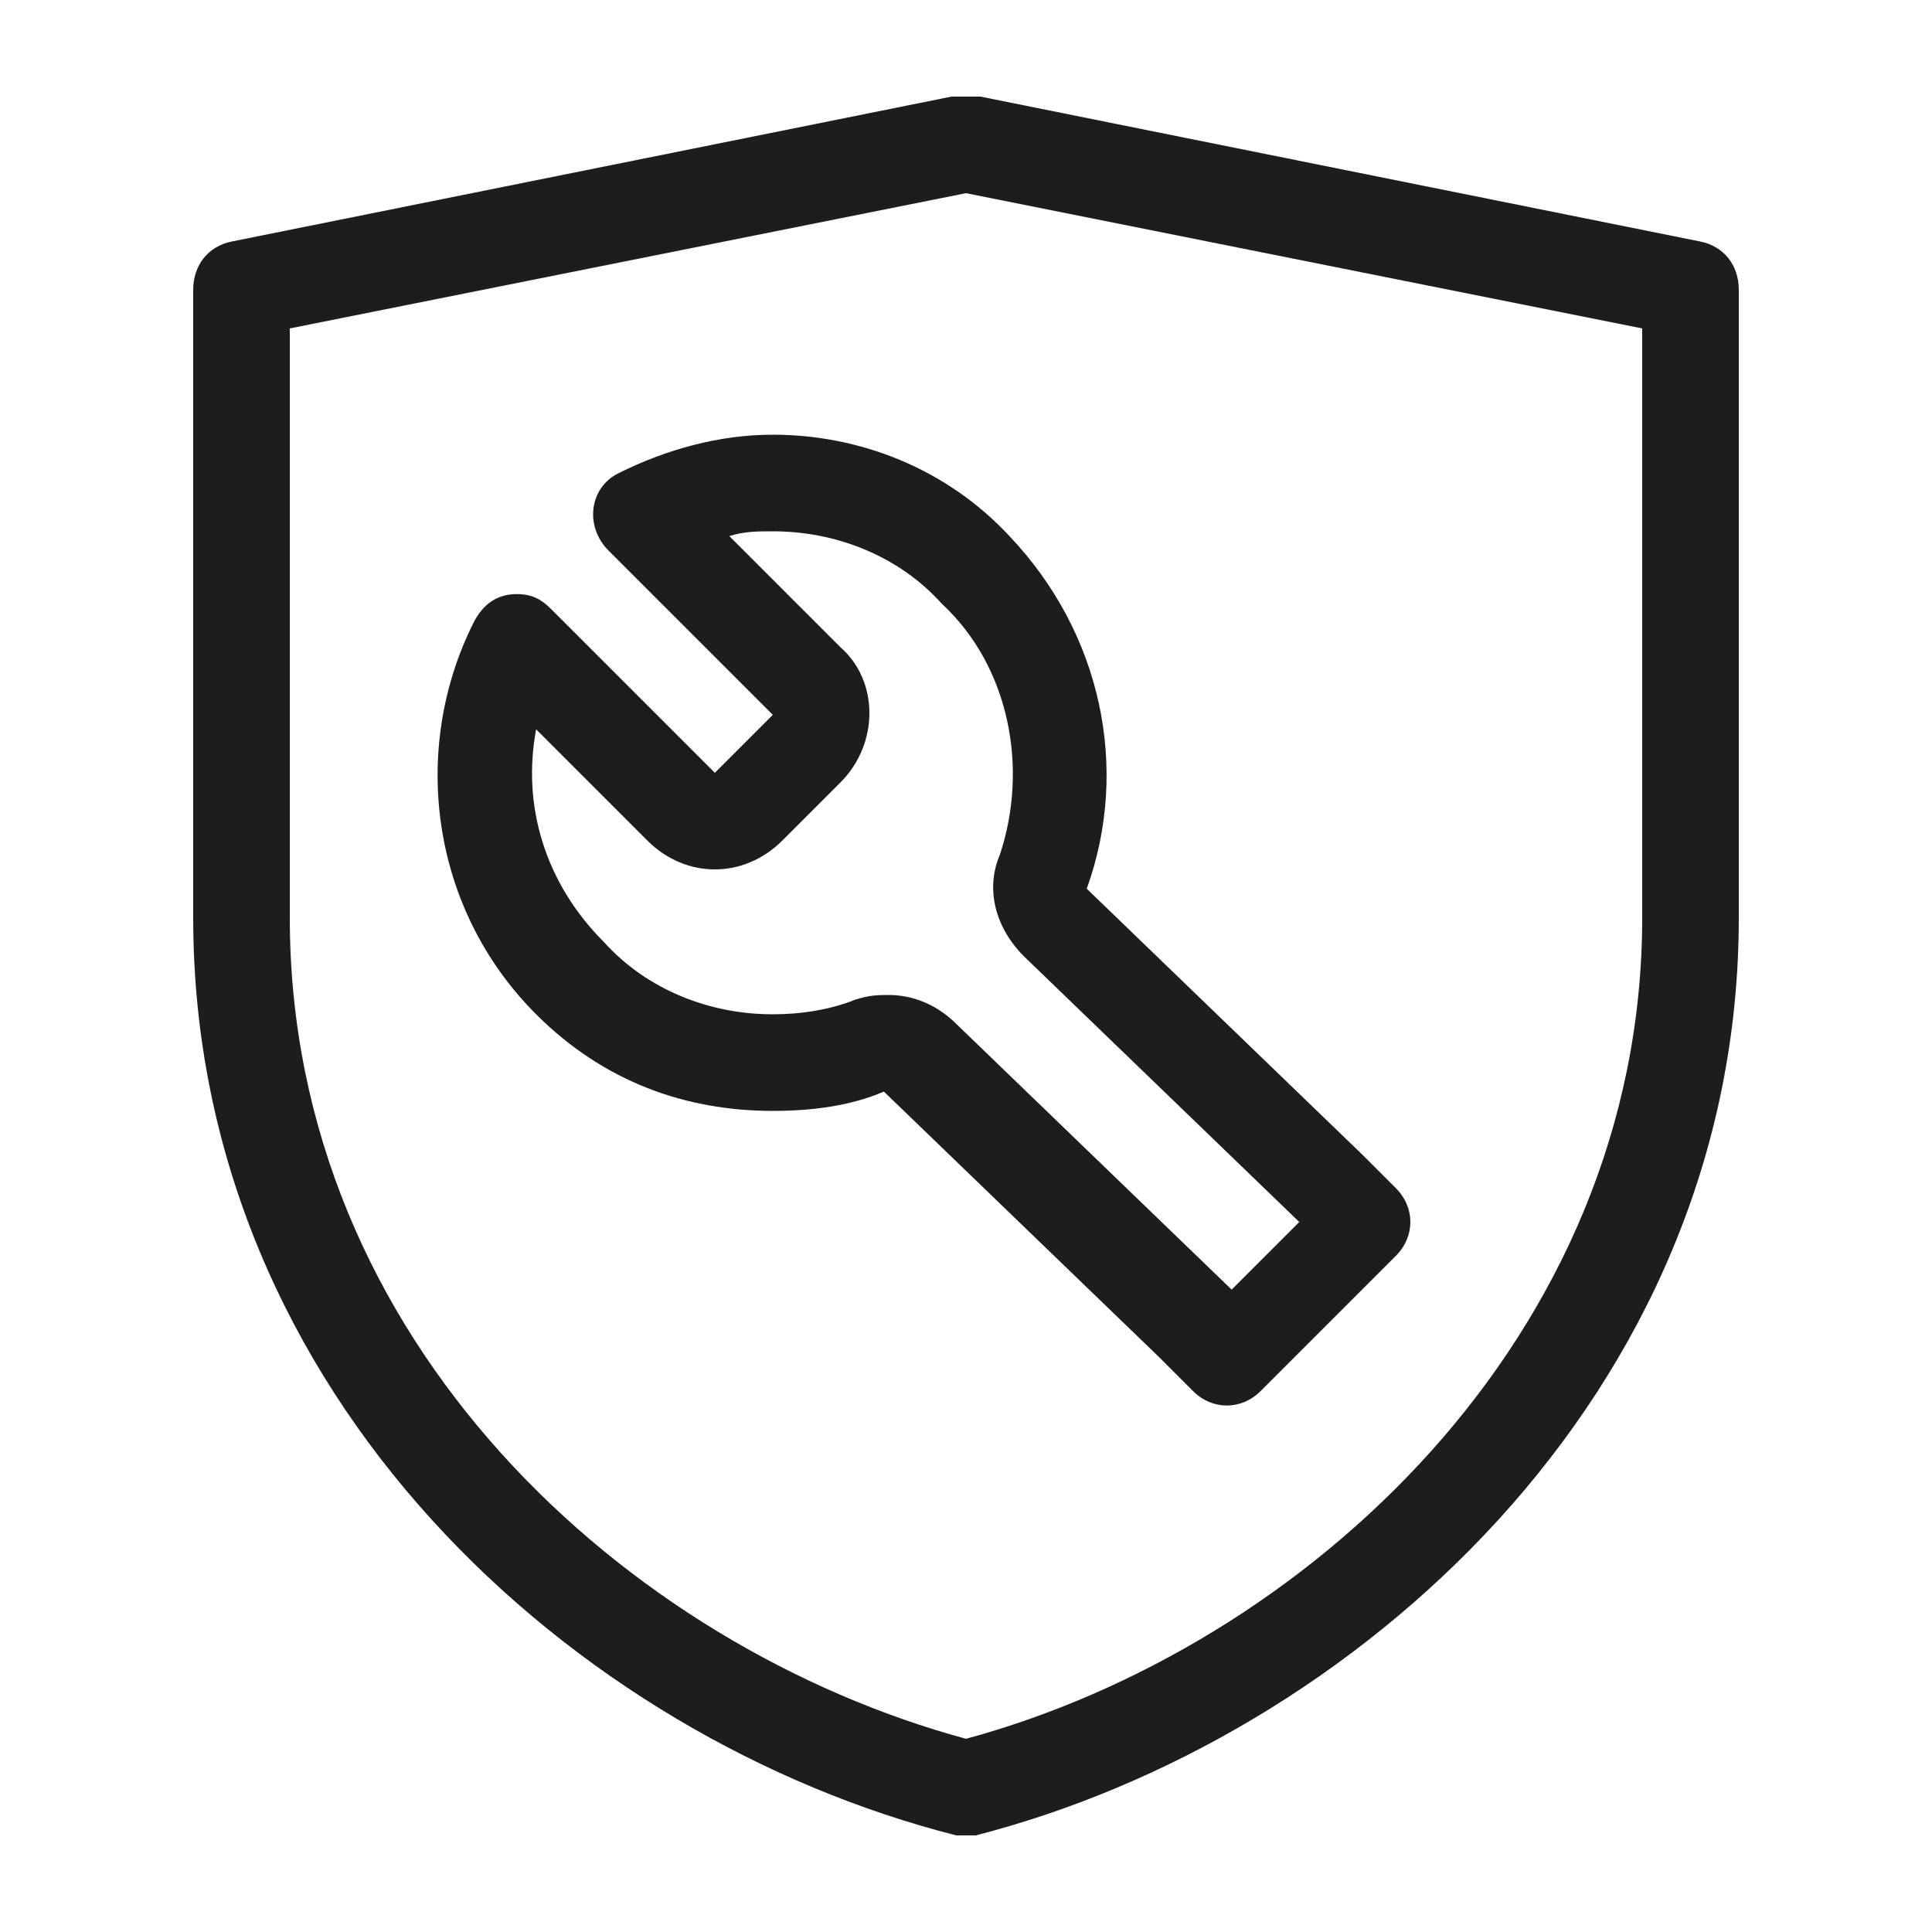
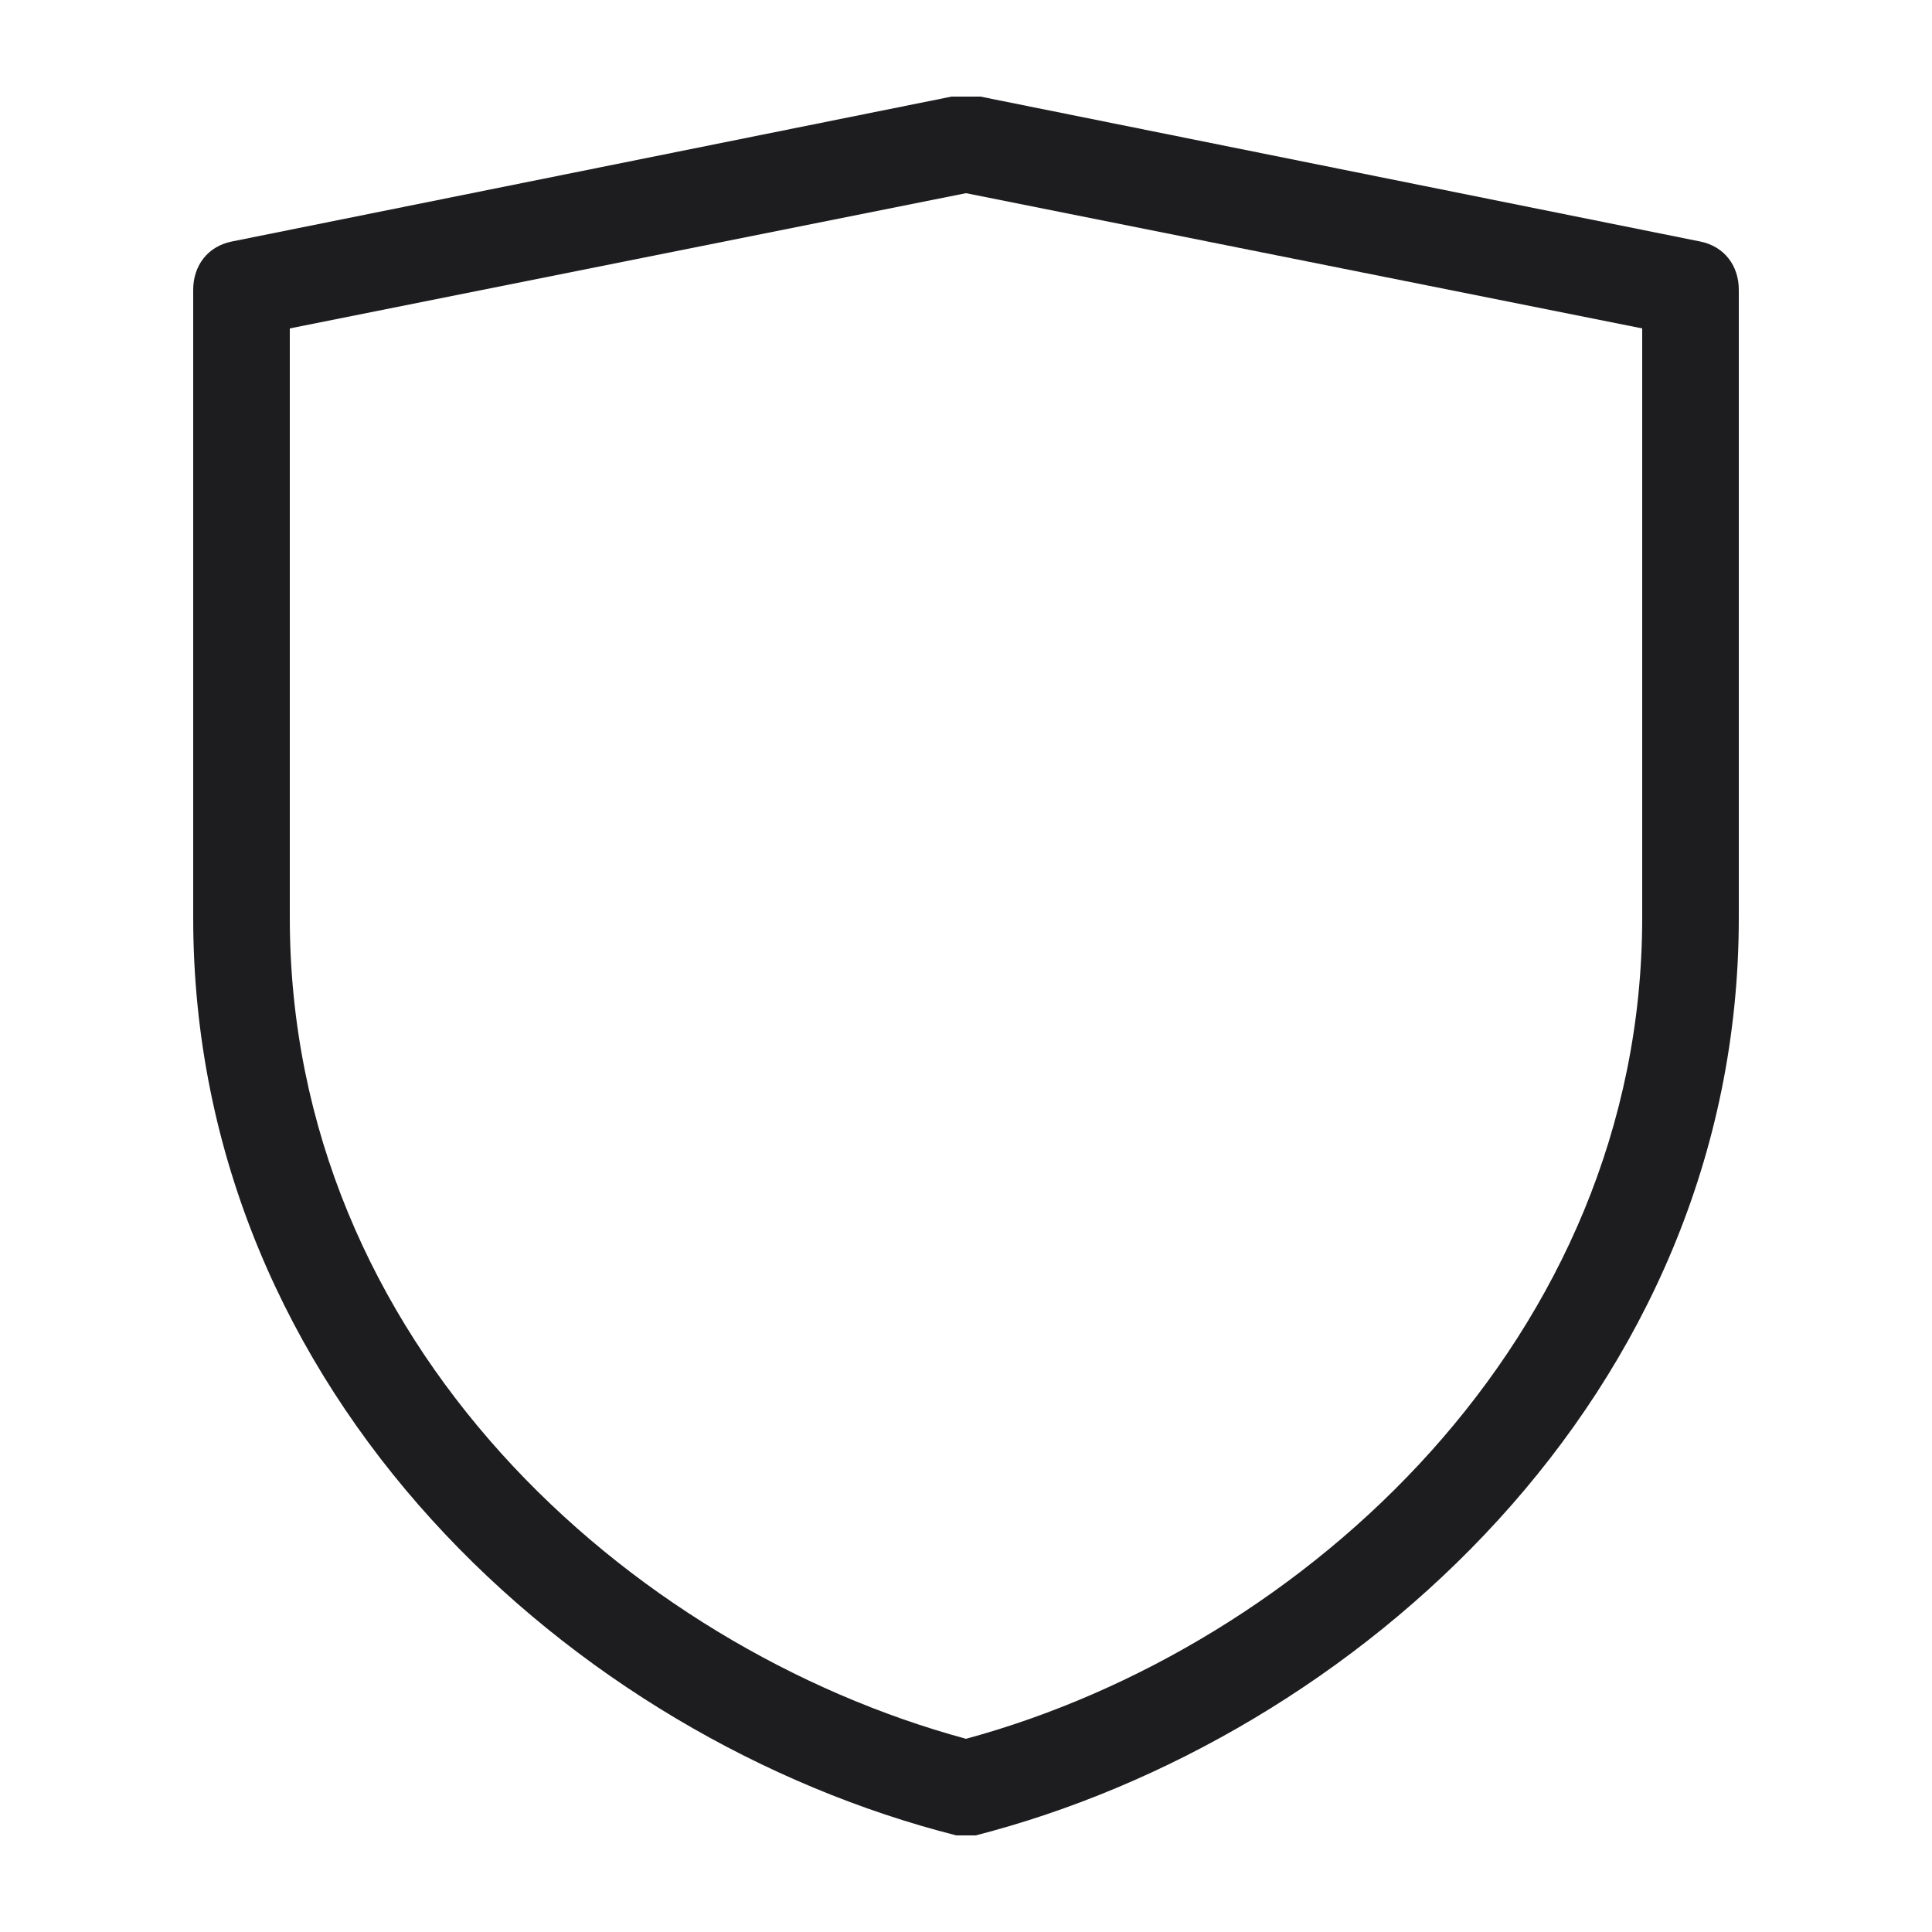
<svg xmlns="http://www.w3.org/2000/svg" width="32" height="32" viewBox="0 0 32 32" fill="none">
  <path d="M28.16 4L16.24 1.6H15.84H15.76L3.84 4C3.44 4.08 3.2 4.4 3.2 4.8V15.2C3.2 23.12 9.52 28.8 15.84 30.4H16.16C22.4 28.8 28.8 23.12 28.8 15.2V4.8C28.8 4.4 28.56 4.08 28.16 4ZM27.2 15.2C27.2 22.16 21.6 27.28 16 28.8C10.4 27.28 4.8 22.24 4.8 15.2V5.44L16 3.2L27.2 5.44V15.2Z" fill="#1D1D1F" />
-   <path d="M12.8 7.2C11.92 7.2 11.04 7.44 10.24 7.84C9.76 8.08 9.68 8.72 10.08 9.12L12.8 11.84L11.84 12.8L9.12 10.08C8.96 9.92 8.8 9.84 8.56 9.84C8.24 9.84 8 10 7.84 10.32C6.8 12.4 7.12 15.04 8.88 16.8C10 17.92 11.36 18.4 12.8 18.4C13.44 18.4 14.08 18.32 14.64 18.08L19.2 22.48L19.76 23.04C20.08 23.36 20.56 23.36 20.88 23.04L21.44 22.48L22.56 21.36L23.12 20.8C23.44 20.48 23.44 20 23.12 19.68L22.56 19.12L18 14.72C18.72 12.72 18.24 10.48 16.72 8.88C15.68 7.76 14.24 7.2 12.8 7.2ZM16.56 14.16C16.32 14.72 16.48 15.36 16.96 15.84L21.52 20.24L20.4 21.36L15.84 16.96C15.52 16.64 15.12 16.48 14.72 16.48C14.56 16.48 14.4 16.48 14.16 16.56C13.76 16.72 13.28 16.8 12.8 16.8C11.76 16.8 10.72 16.4 10 15.6C9.04 14.64 8.64 13.36 8.88 12.08L10.72 13.92C11.04 14.24 11.44 14.4 11.84 14.4C12.24 14.4 12.64 14.24 12.96 13.92L13.92 12.96C14.56 12.32 14.56 11.28 13.92 10.72L12.08 8.88C12.32 8.8 12.56 8.8 12.8 8.8C13.84 8.8 14.88 9.2 15.6 10C16.72 11.04 17.04 12.72 16.56 14.16Z" fill="#1D1D1F" />
</svg>